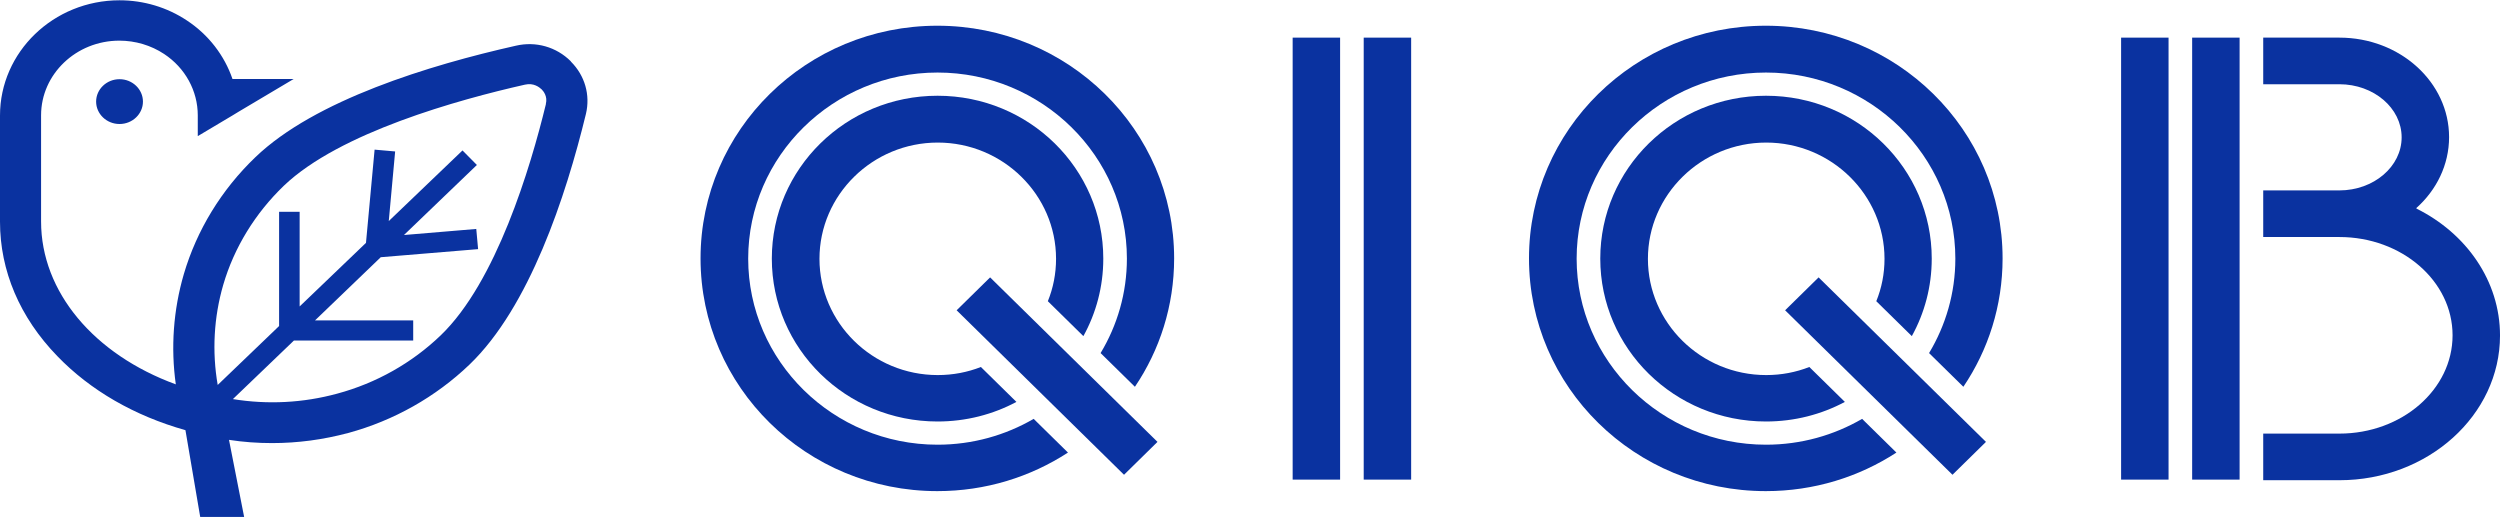
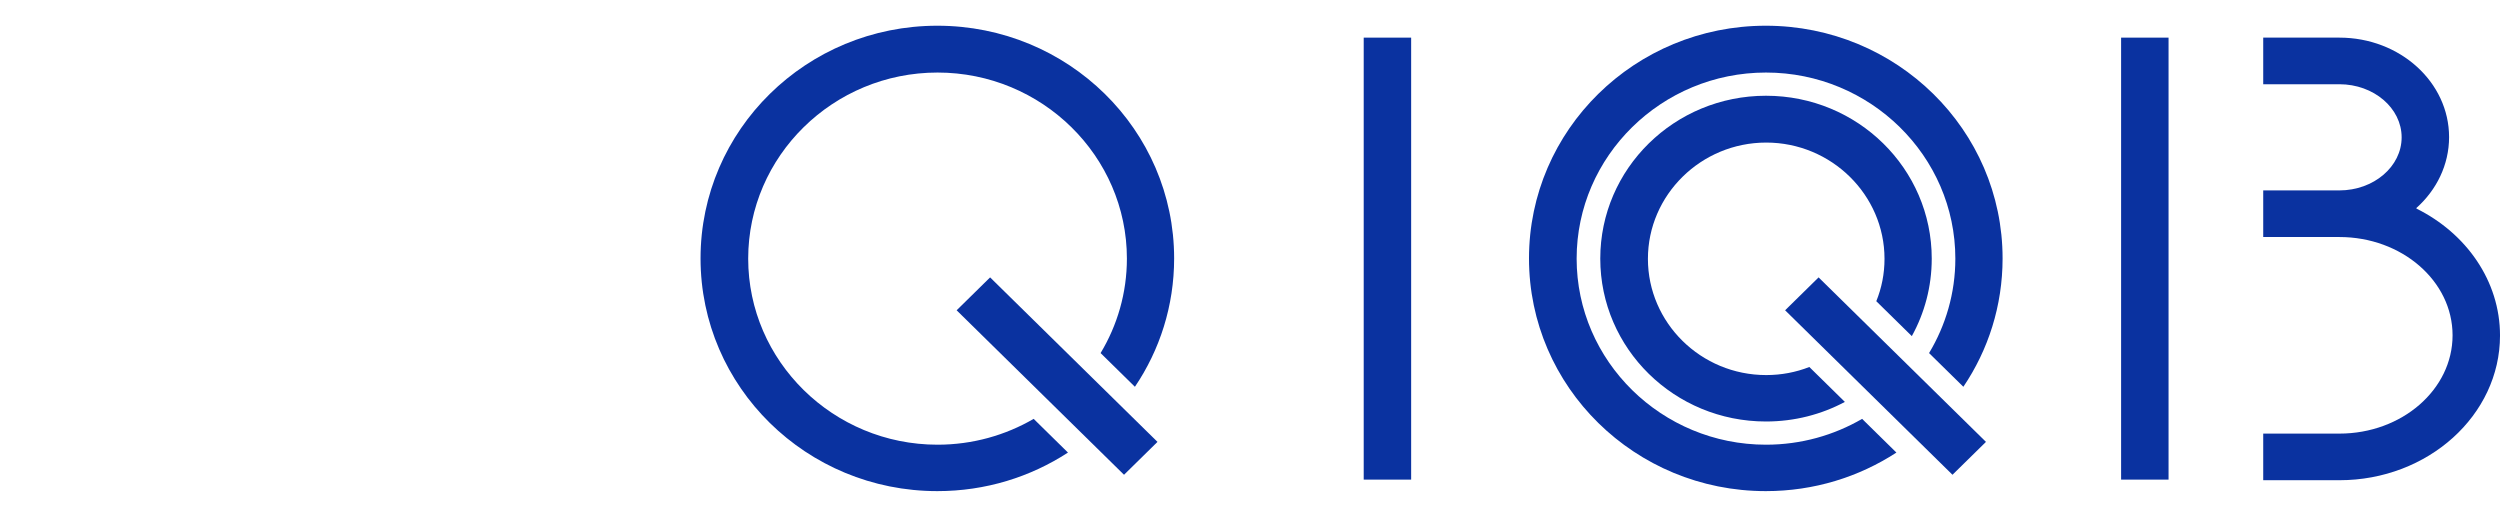
<svg xmlns="http://www.w3.org/2000/svg" width="174" height="36" viewBox="0 0 174 36" fill="none">
  <g clip-path="url(#clip0_904_1225)">
-     <path d="M6.69 7.072C6.69 7.928 7.419 8.631 8.319 8.631C9.22 8.631 9.949 7.928 9.949 7.072C9.949 6.215 9.22 5.512 8.319 5.512C7.419 5.512 6.69 6.215 6.69 7.072ZM39.723 4.262C38.722 3.265 37.293 2.857 35.906 3.181C29.917 4.529 21.913 6.959 17.767 10.948C15.409 13.21 13.694 16.019 12.793 19.082C12.064 21.582 11.878 24.195 12.236 26.751C6.547 24.672 2.859 20.318 2.859 15.415V8.027C2.859 5.161 5.303 2.829 8.305 2.829C9.42 2.829 10.506 3.152 11.421 3.756C12.893 4.726 13.765 6.327 13.765 8.027V9.474L16.195 8.027L16.61 7.774L20.44 5.498H16.181C15.623 3.869 14.523 2.422 13.008 1.425C11.635 0.512 10.006 0.02 8.319 0.02C3.731 0.02 0 3.616 0 8.041V15.429C0 18.843 1.372 22.088 3.988 24.785C6.289 27.173 9.363 28.942 12.907 29.94L13.937 35.994H16.995L15.938 30.614C16.938 30.769 17.939 30.839 18.939 30.839C20.726 30.839 22.499 30.6 24.228 30.137C27.401 29.28 30.332 27.622 32.676 25.375C36.836 21.385 39.38 13.688 40.781 7.928C41.095 6.608 40.709 5.26 39.737 4.29L39.723 4.262ZM37.993 7.254C36.921 11.665 34.534 19.63 30.675 23.338C28.674 25.262 26.186 26.667 23.471 27.397C21.098 28.044 18.625 28.17 16.209 27.777L20.455 23.703H28.759V22.298H21.927L26.501 17.902L33.276 17.34L33.148 15.935L28.116 16.357L33.191 11.482L32.19 10.471L27.058 15.387L27.502 10.541L26.072 10.415L25.472 16.904L20.855 21.329V14.741H19.425V22.692L15.152 26.793C14.751 24.476 14.88 22.088 15.537 19.826C16.295 17.227 17.767 14.839 19.754 12.929C23.628 9.221 31.933 6.931 36.535 5.892C37.15 5.751 37.536 6.074 37.693 6.215C37.822 6.341 38.122 6.706 37.993 7.226V7.254Z" fill="#0A32A0" />
    <path d="M65.253 30.951C57.992 30.951 52.074 25.136 52.074 18C52.074 10.864 57.992 5.049 65.253 5.049C72.514 5.049 78.432 10.864 78.432 18C78.432 20.402 77.76 22.649 76.602 24.574L78.99 26.92C80.719 24.363 81.72 21.287 81.72 17.986C81.72 9.038 74.344 1.79 65.239 1.79C56.133 1.79 48.758 9.038 48.758 17.986C48.758 26.934 56.133 34.182 65.239 34.182C68.598 34.182 71.714 33.199 74.33 31.499L71.943 29.153C69.984 30.291 67.697 30.951 65.253 30.951Z" fill="#0A32A0" />
-     <path d="M75.403 23.394C76.289 21.793 76.789 19.953 76.789 18C76.789 11.735 71.629 6.664 65.254 6.664C58.879 6.664 53.719 11.735 53.719 18C53.719 24.265 58.879 29.336 65.254 29.336C67.241 29.336 69.113 28.844 70.743 27.973L68.27 25.543C67.341 25.908 66.326 26.105 65.268 26.105C60.723 26.105 57.035 22.467 57.035 18.014C57.035 13.561 60.737 9.923 65.268 9.923C69.799 9.923 73.501 13.561 73.501 18.014C73.501 19.053 73.301 20.051 72.93 20.964L75.403 23.394Z" fill="#0A32A0" />
    <path d="M122.913 30.951C115.652 30.951 109.734 25.136 109.734 18C109.734 10.864 115.652 5.049 122.913 5.049C130.174 5.049 136.092 10.864 136.092 18C136.092 20.402 135.42 22.649 134.263 24.574L136.65 26.92C138.379 24.363 139.38 21.287 139.38 17.986C139.38 9.038 132.004 1.79 122.899 1.79C113.794 1.79 106.418 9.038 106.418 17.986C106.418 26.934 113.794 34.182 122.899 34.182C126.258 34.182 129.374 33.199 131.99 31.499L129.603 29.153C127.644 30.291 125.357 30.951 122.913 30.951Z" fill="#0A32A0" />
    <path d="M133.063 23.394C133.949 21.793 134.449 19.953 134.449 18C134.449 11.735 129.289 6.664 122.914 6.664C116.539 6.664 111.379 11.735 111.379 18C111.379 24.265 116.539 29.336 122.914 29.336C124.901 29.336 126.773 28.844 128.403 27.973L125.93 25.543C125.001 25.908 123.986 26.105 122.928 26.105C118.383 26.105 114.695 22.467 114.695 18.014C114.695 13.561 118.397 9.923 122.928 9.923C127.46 9.923 131.162 13.561 131.162 18.014C131.162 19.053 130.962 20.051 130.59 20.964L133.063 23.394Z" fill="#0A32A0" />
-     <path d="M93.271 2.619H89.969V33.381H93.271V2.619Z" fill="#0A32A0" />
    <path d="M98.216 2.619H94.914V33.381H98.216V2.619Z" fill="#0A32A0" />
    <path d="M150.931 2.619H147.629V33.381H150.931V2.619Z" fill="#0A32A0" />
-     <path d="M155.876 2.619H152.574V33.381H155.876V2.619Z" fill="#0A32A0" />
    <path d="M66.582 21.596L78.232 33.044L80.561 30.755L68.912 19.306L66.582 21.596ZM124.244 21.596L135.893 33.044L138.223 30.755L126.574 19.306L124.244 21.596ZM168.183 14.474C169.584 13.224 170.456 11.468 170.456 9.544C170.456 5.723 167.04 2.619 162.823 2.619H157.52V5.863H162.823C165.21 5.863 167.154 7.521 167.154 9.558C167.154 11.595 165.21 13.252 162.823 13.252H157.52V16.497H162.823C167.168 16.497 170.699 19.559 170.699 23.338C170.699 27.116 167.168 30.179 162.823 30.179H157.52V33.423H162.823C168.984 33.423 174.001 28.9 174.001 23.352C174.001 19.545 171.642 16.23 168.183 14.516V14.474Z" fill="#0A32A0" />
  </g>
  <defs>
    <clipPath id="clip0_904_1225">
      <rect width="174" height="35.96" fill="white" transform="translate(0 0.02)" />
    </clipPath>
  </defs>
</svg>